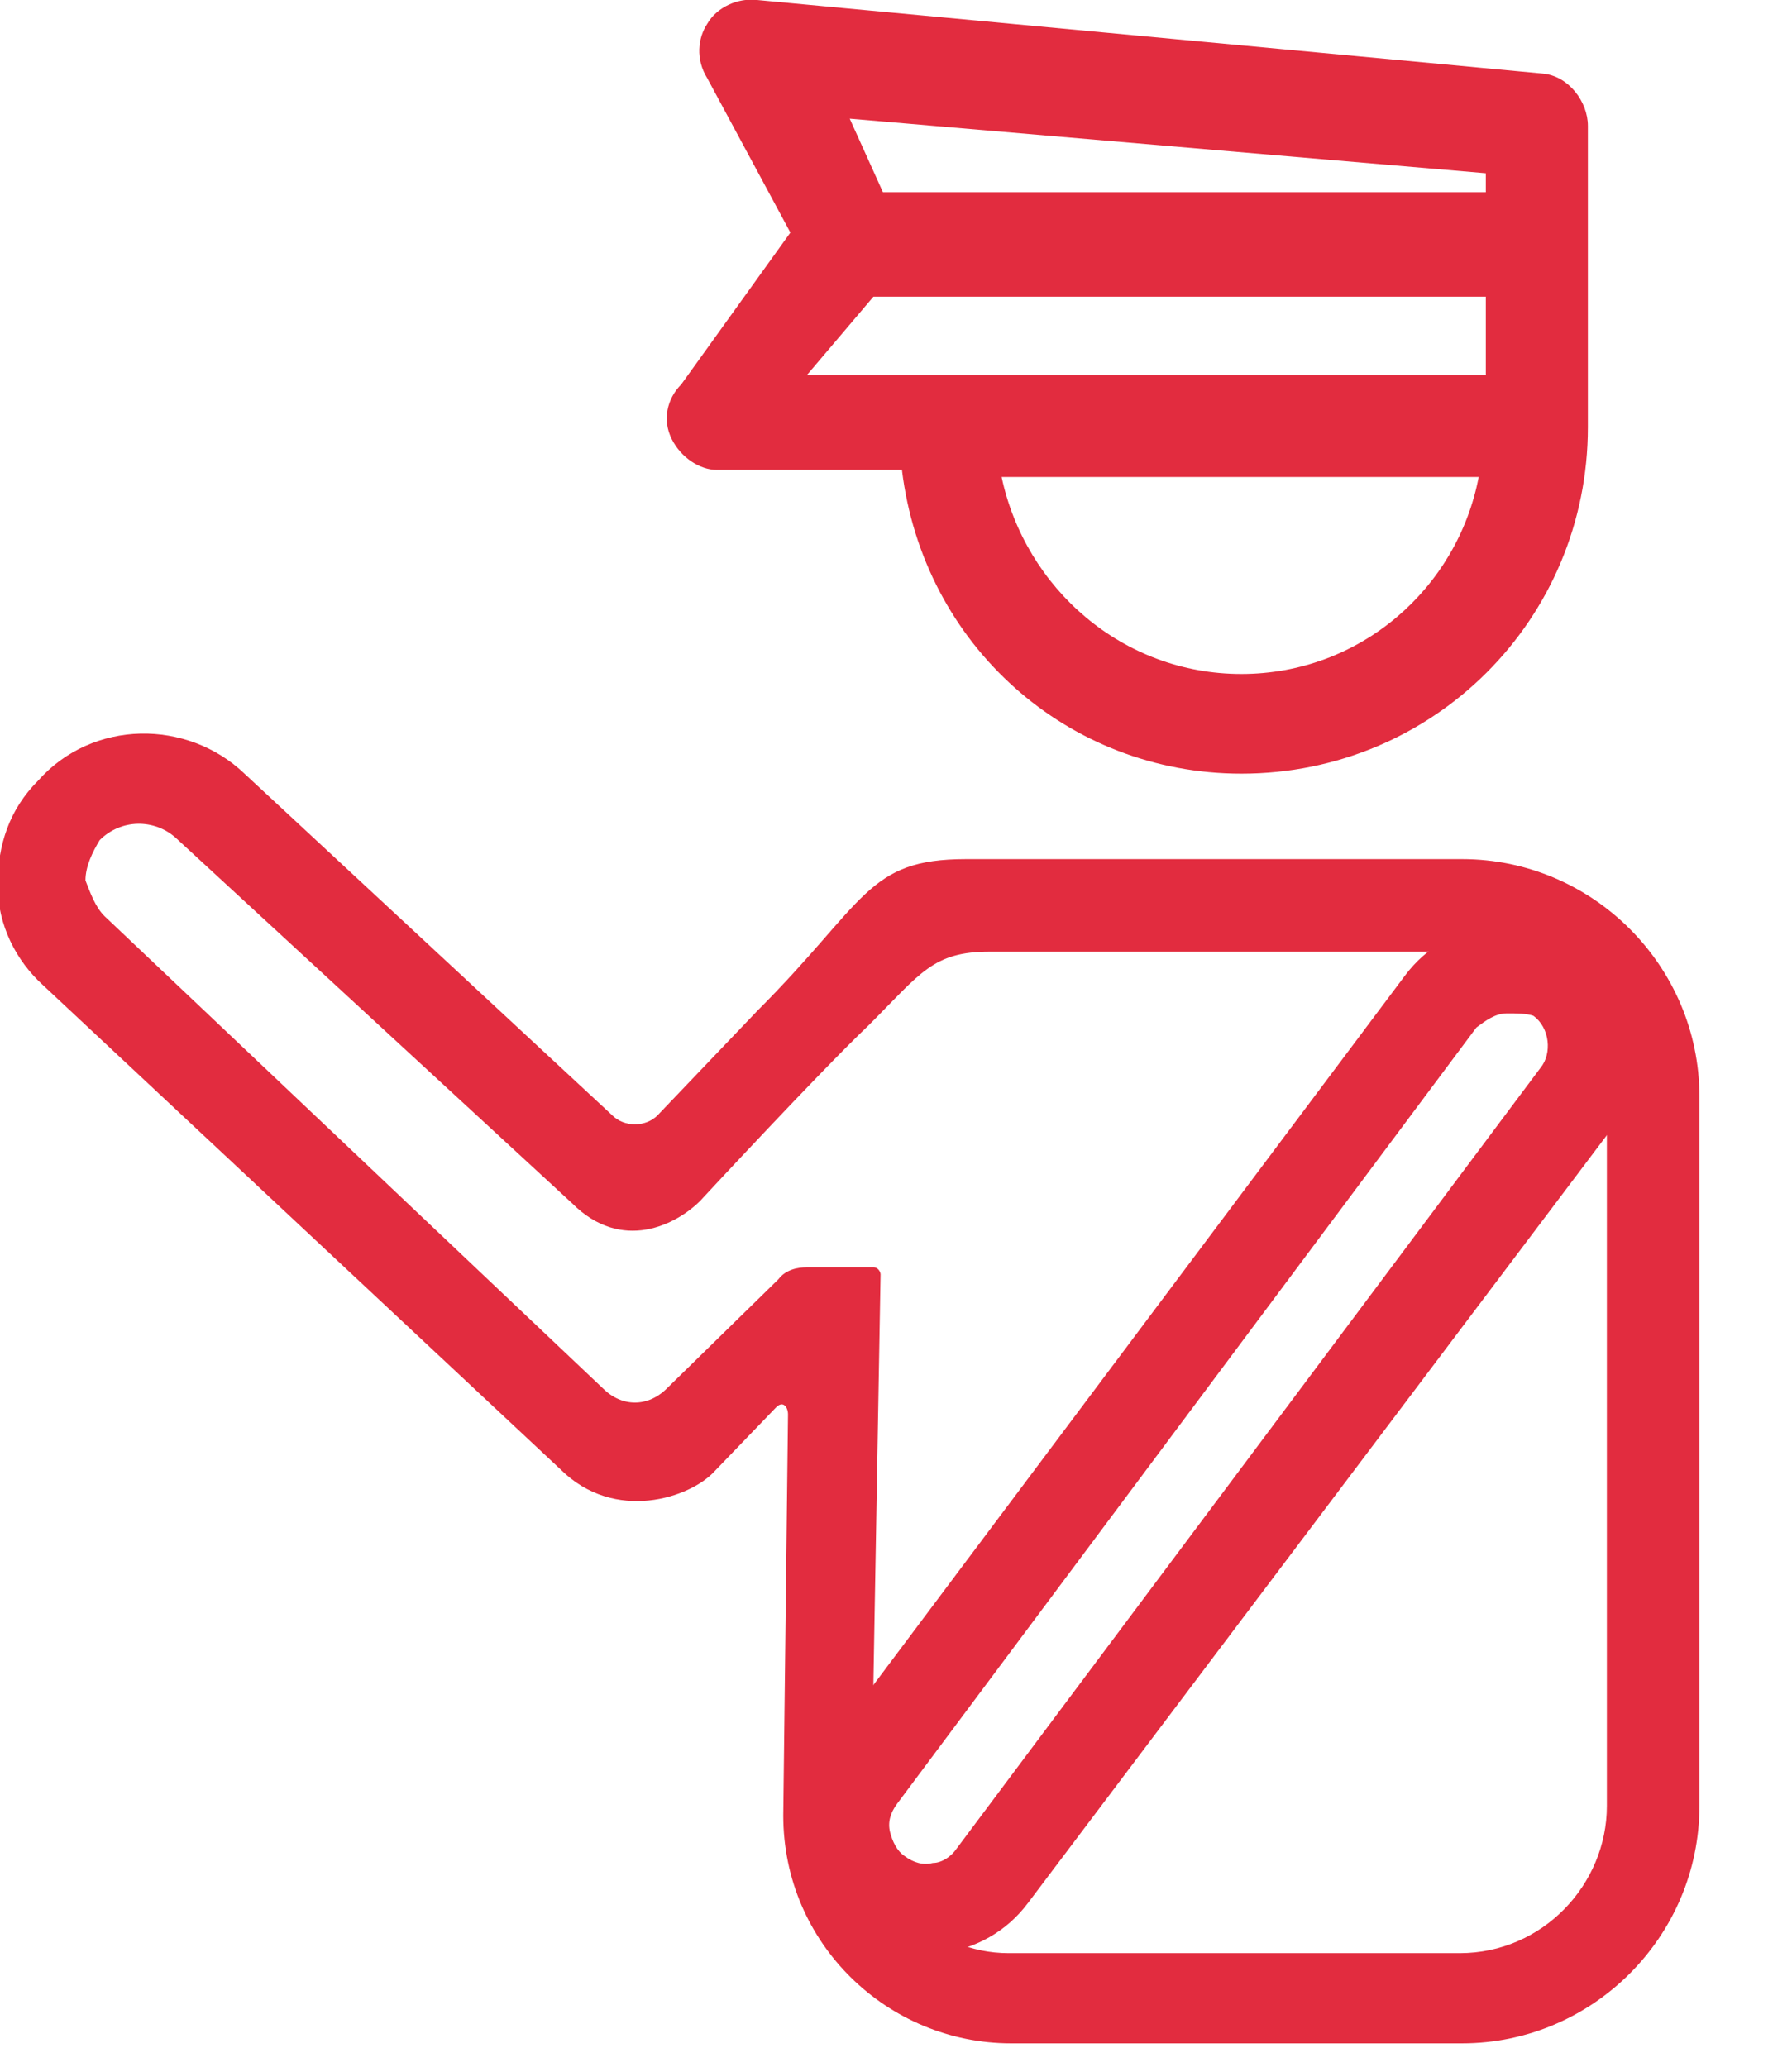
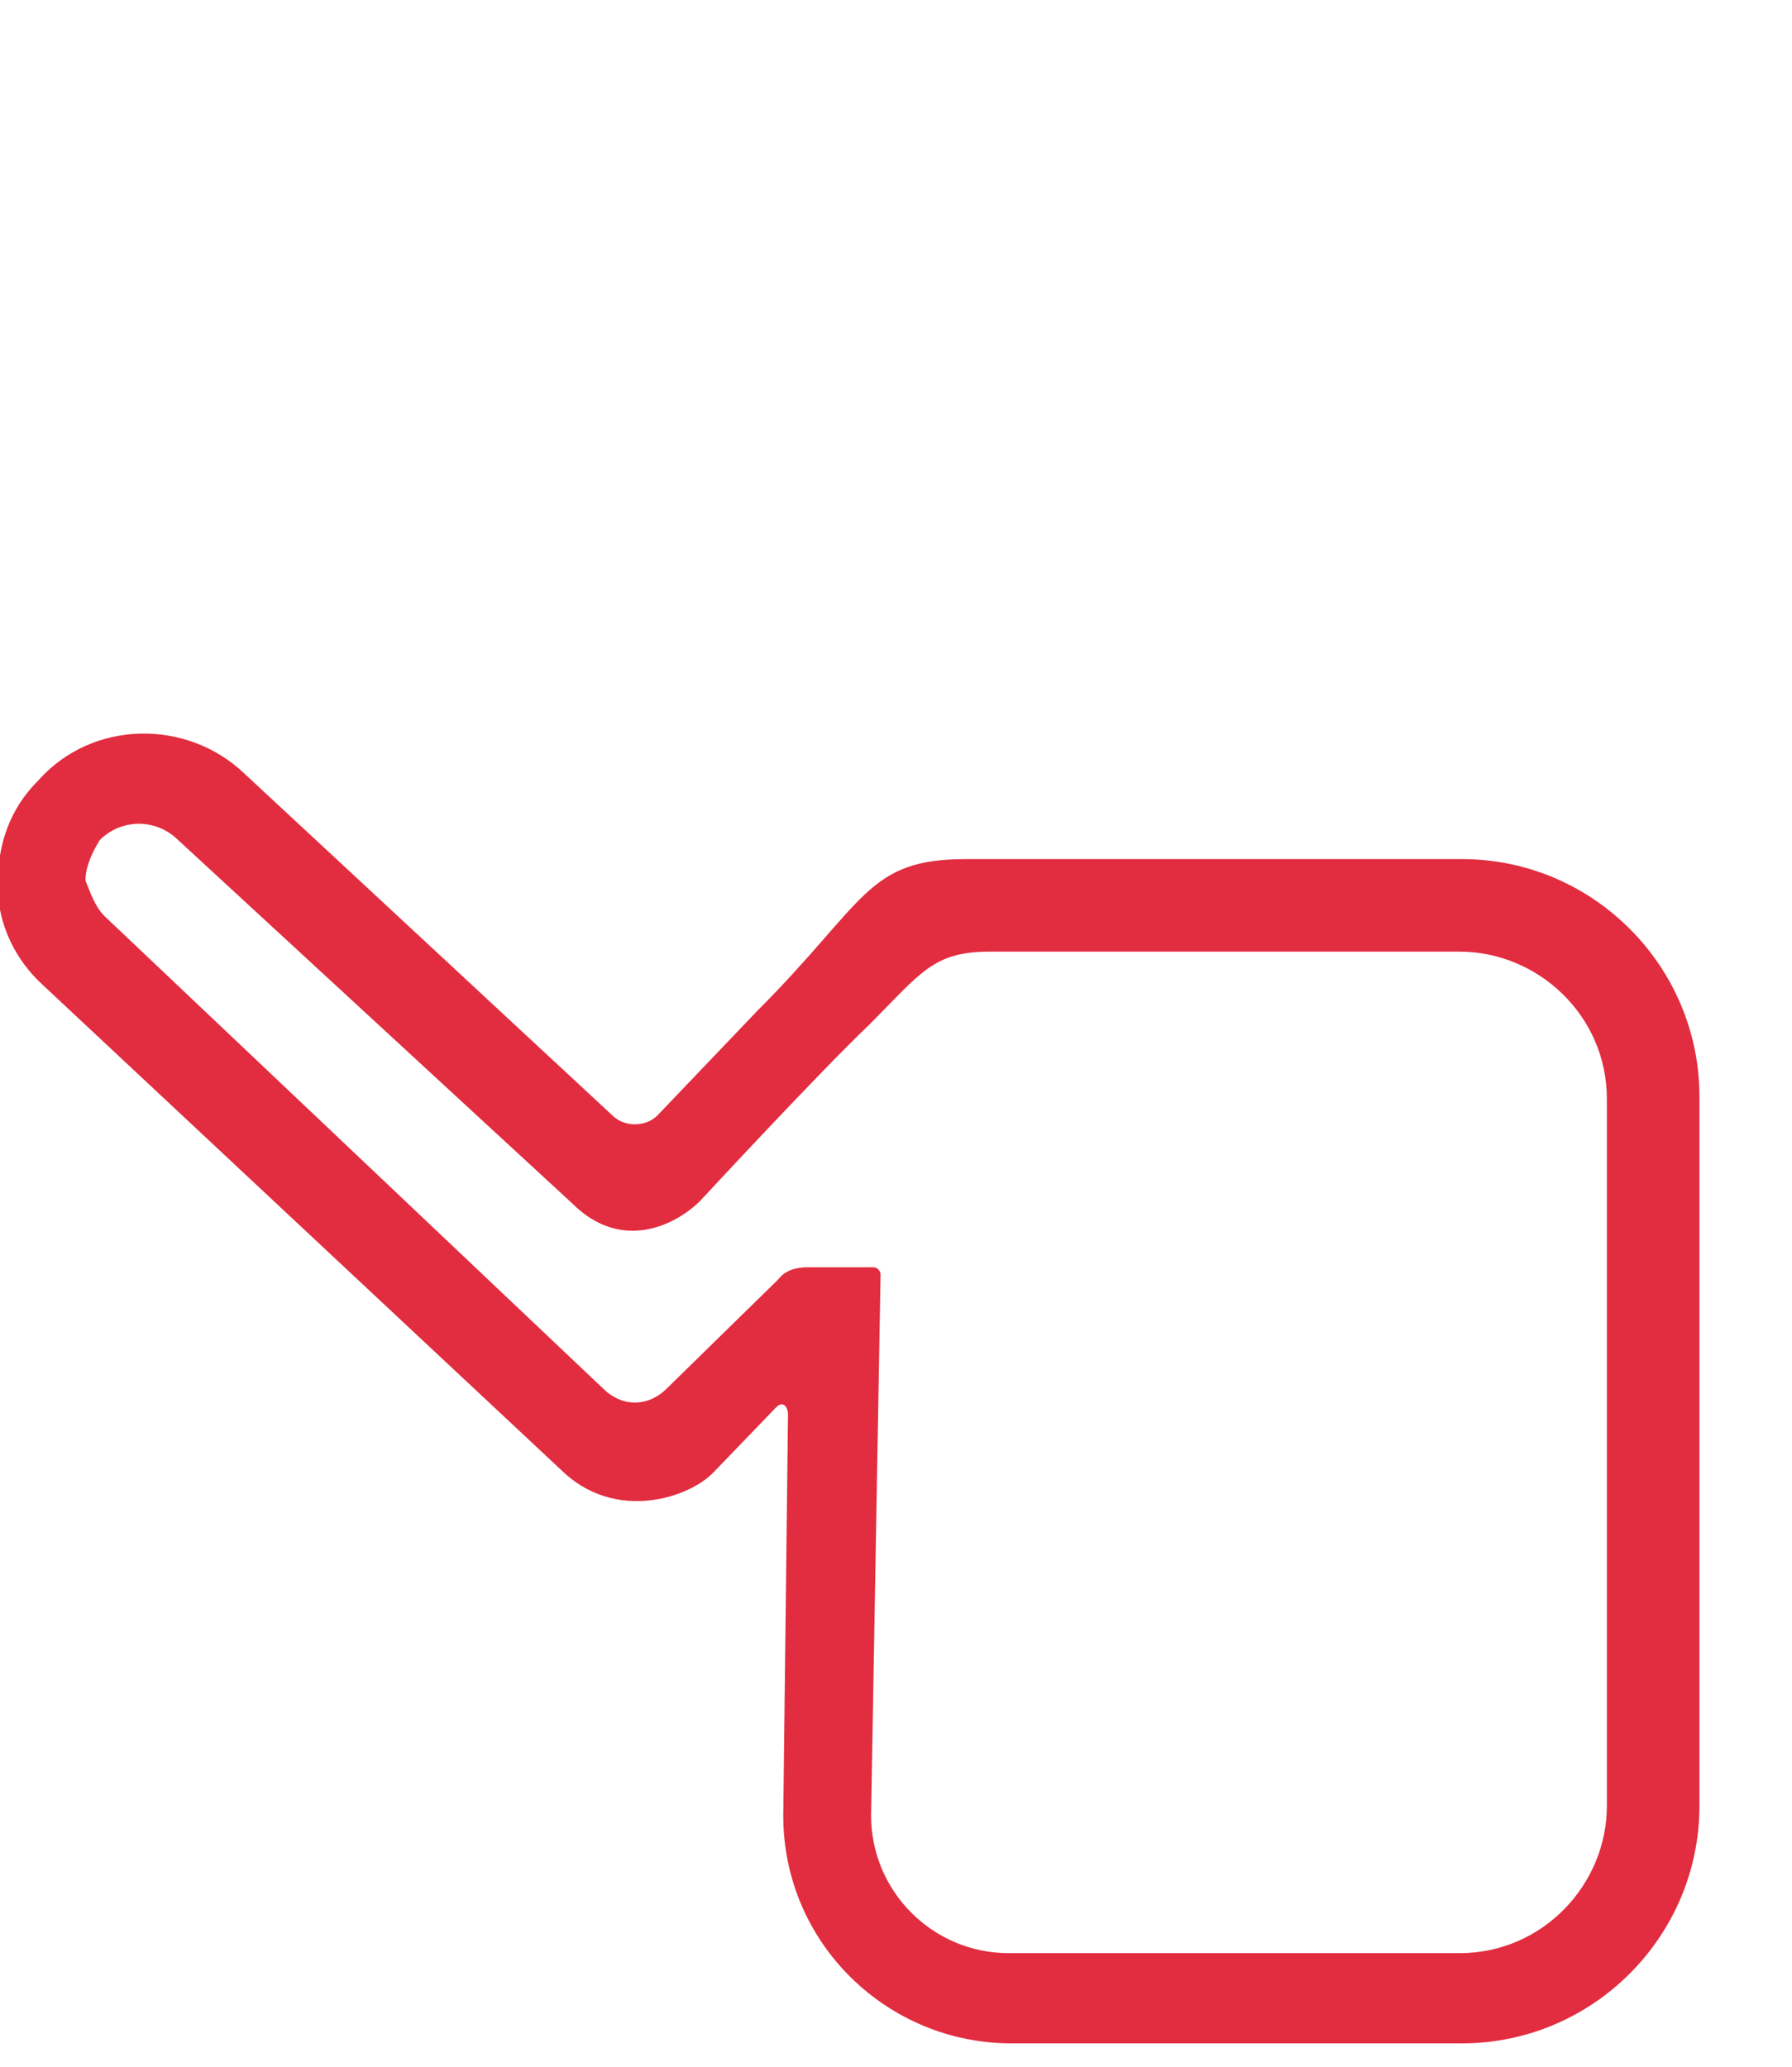
<svg xmlns="http://www.w3.org/2000/svg" version="1.1" id="Calque_1" x="0px" y="0px" viewBox="0 0 75.5 87.1" style="enable-background:new 0 0 75.5 87.1;" xml:space="preserve">
  <style type="text/css">
	.st0{fill:#E22C3F;}
</style>
  <g>
-     <path class="st0" d="M52.3,32.6c8.1,0,14.6-6.5,14.6-14.6l0,0v-0.1v-7.7V5.3c0-1-0.8-2.1-1.9-2.2L31.9,0c-0.8-0.1-1.7,0.3-2.1,1   c-0.4,0.6-0.5,1.5,0,2.3l3.5,6.5l-4.6,6.4c-0.6,0.6-0.8,1.5-0.4,2.3c0.4,0.8,1.2,1.3,1.9,1.3H38C38.9,27.2,45,32.6,52.3,32.6z    M52.3,28.4c-5,0-9.1-3.6-10.1-8.3h20.1C61.4,24.8,57.3,28.4,52.3,28.4z M62.6,7.3v0.8H37.2L35.8,5L62.6,7.3z M36.8,12.5h25.8v3.3   H34L36.8,12.5z" />
-   </g>
+     </g>
  <path class="st0" d="M61.6,36.2H40.7c-4.2,0-4.2,1.8-8.8,6.4L27.7,47c-0.5,0.5-1.4,0.5-1.9,0L10.3,32.6c-2.4-2.3-6.4-2.3-8.7,0.3  c-1.2,1.2-1.7,2.7-1.7,4.4s0.8,3.2,1.9,4.2l21.8,20.4c2.3,2.3,5.5,1.2,6.5,0.1l2.6-2.7c0.3-0.3,0.5,0,0.5,0.3L33,76.5  c0,5.4,4.4,9.6,9.6,9.6h19c5.5,0,10-4.5,10-10V46.2C71.6,40.7,67.1,36.2,61.6,36.2z M67.7,76.1c0,3.3-2.7,6.2-6.2,6.2h-19  c-3.2,0-5.8-2.6-5.8-5.8l0.4-22.8c0-0.1-0.1-0.3-0.3-0.3h-2.8c-0.4,0-0.9,0.1-1.2,0.5l-4.7,4.6c-0.8,0.8-1.9,0.8-2.7,0l-21-19.9  c-0.4-0.4-0.6-1-0.8-1.5c0-0.6,0.3-1.2,0.6-1.7c0.9-0.9,2.3-0.9,3.2-0.1l16.7,15.4c2.1,2.1,4.4,0.9,5.4-0.1c0,0,5-5.4,7.1-7.4  c2.2-2.2,2.7-3.1,5.1-3.1h19.8c3.3,0,6.2,2.7,6.2,6.2V76.1z" />
-   <path class="st0" d="M39,82.4c-1.2,0-2.3-0.4-3.2-1l0,0c-1.2-0.9-1.9-2.2-2.1-3.6c-0.3-1.4,0.1-2.8,1-4l24.5-32.7  c1.8-2.4,5.1-2.8,7.6-1c2.4,1.8,2.8,5.1,1,7.6L43.3,80.2c-0.9,1.2-2.2,1.9-3.6,2.1C39.5,82.4,39.2,82.4,39,82.4z M63.5,42.7  c-0.5,0-0.9,0.3-1.3,0.6L37.8,76c-0.3,0.4-0.4,0.8-0.3,1.2s0.3,0.8,0.6,1l0,0c0.4,0.3,0.8,0.4,1.2,0.3c0.4,0,0.8-0.3,1-0.6L64.9,45  c0.5-0.6,0.4-1.7-0.3-2.2C64.3,42.7,63.9,42.7,63.5,42.7z" />
</svg>